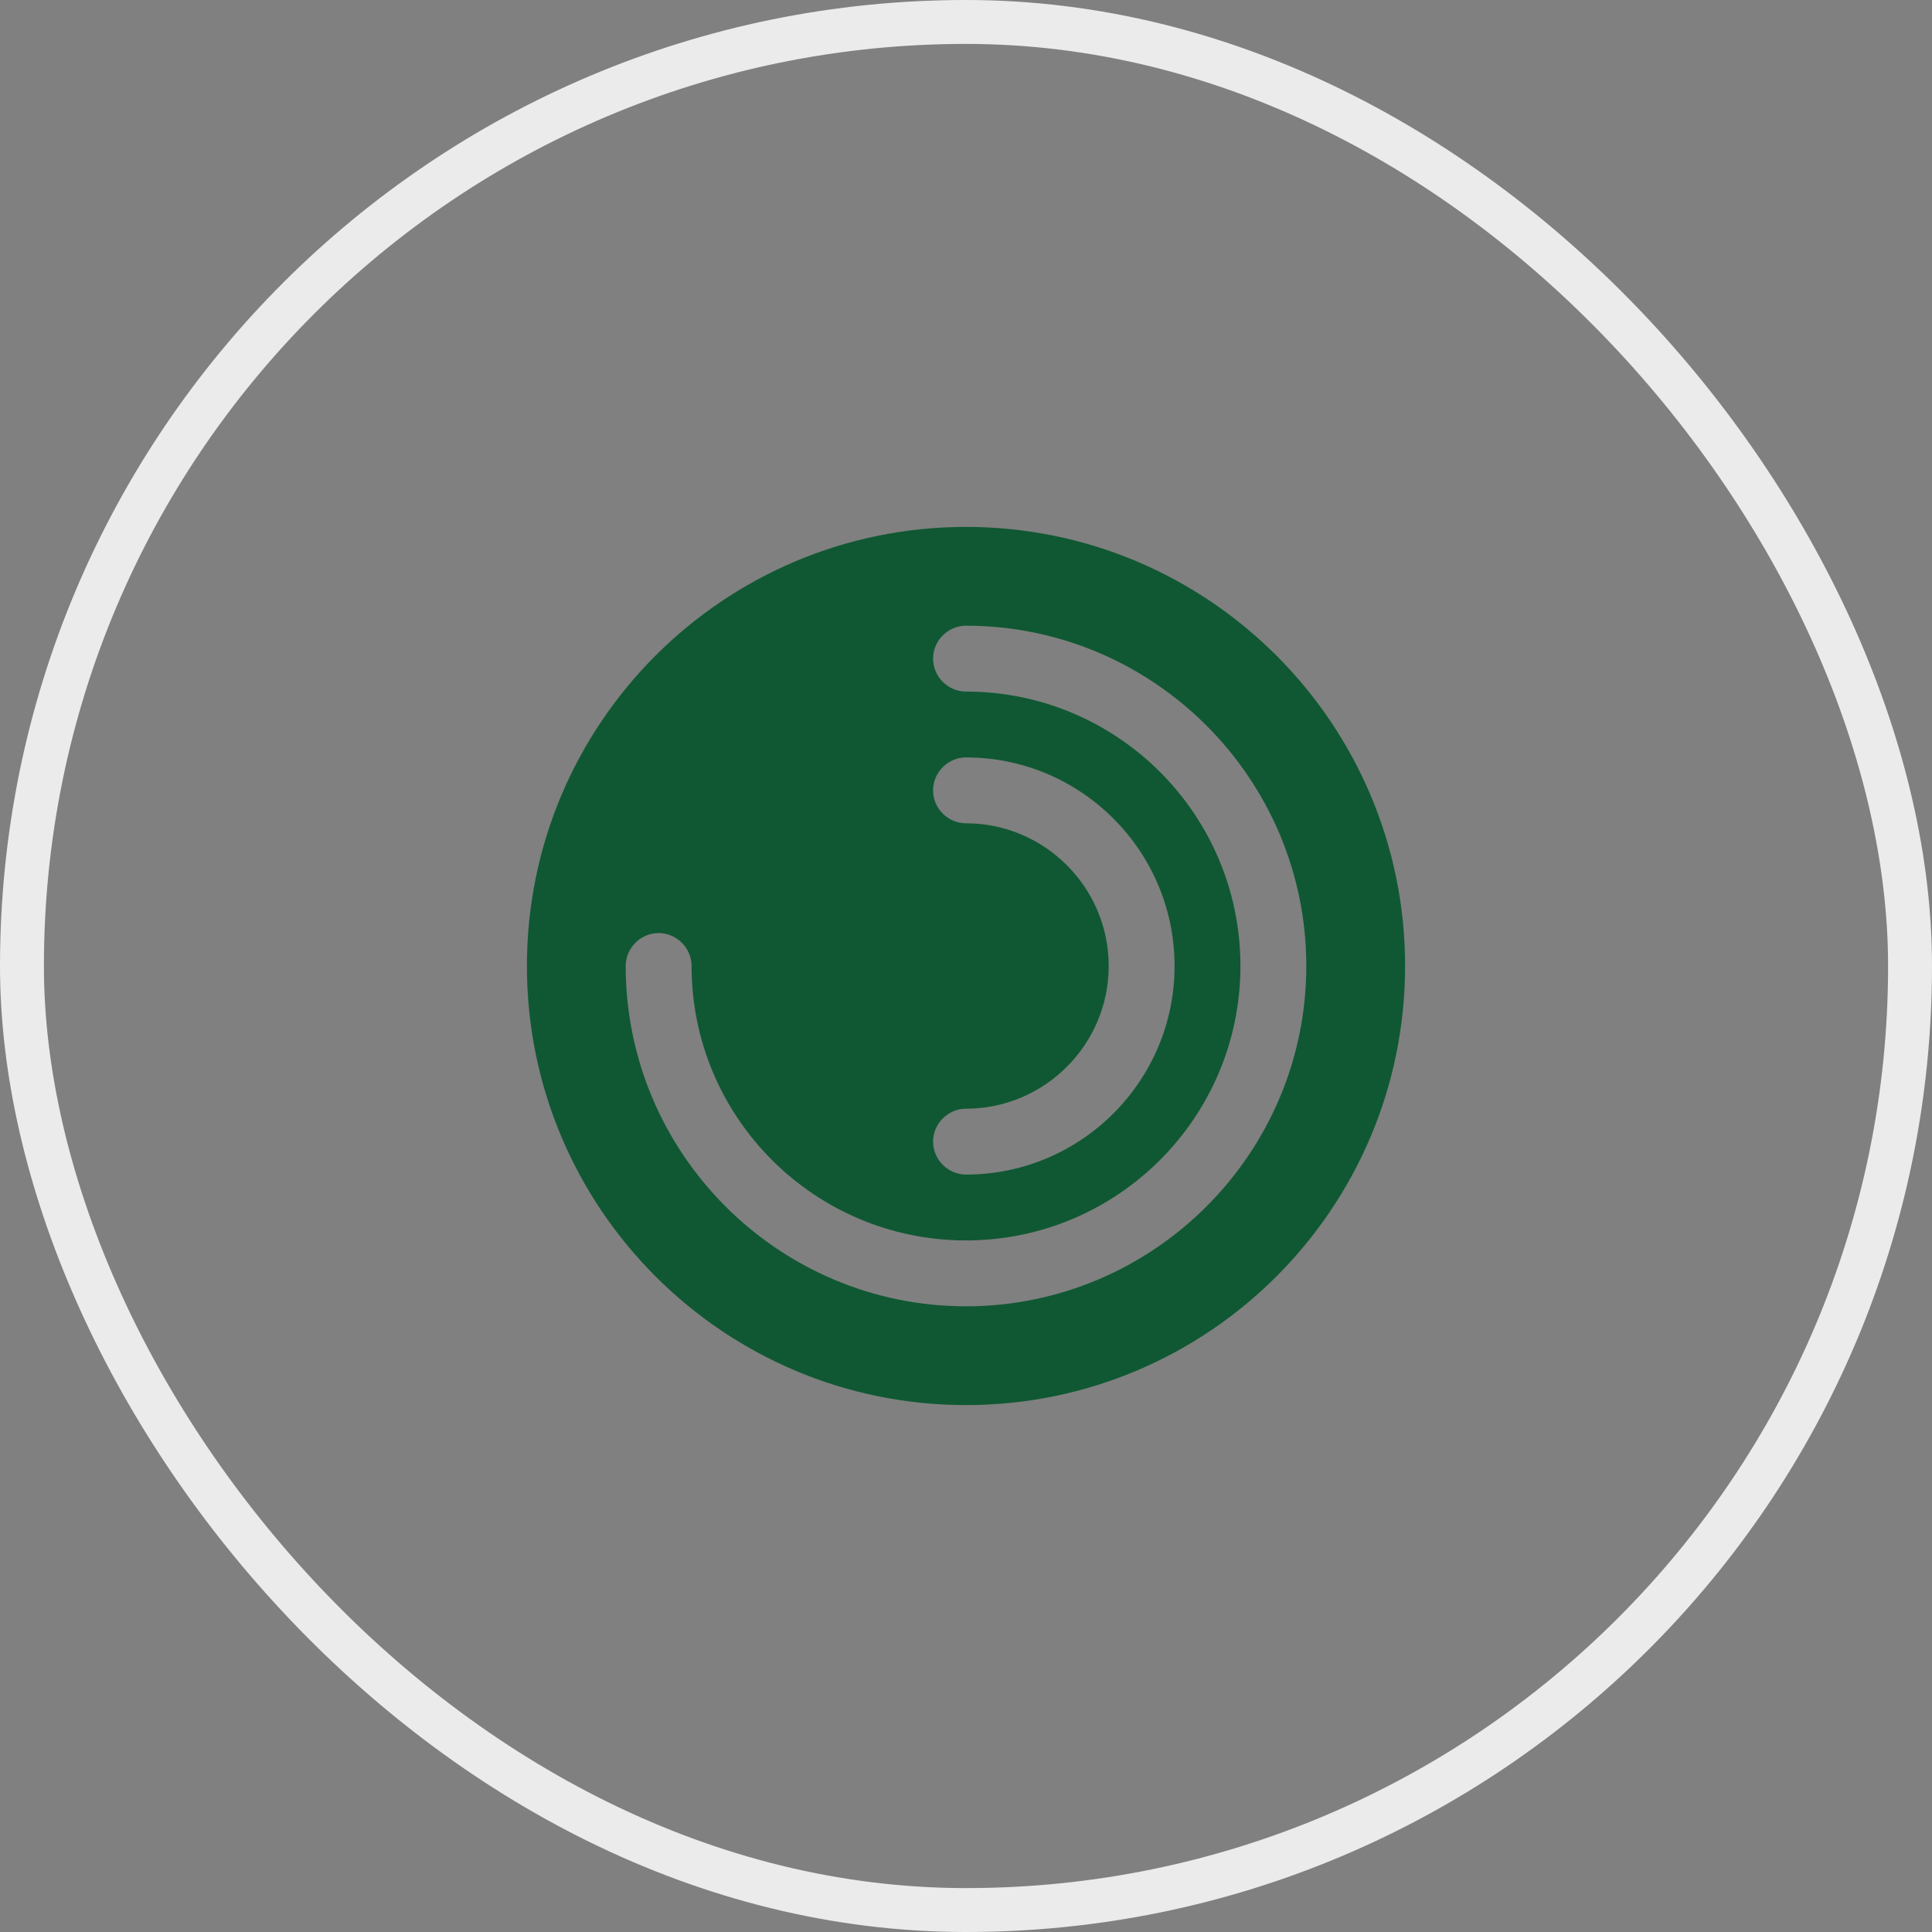
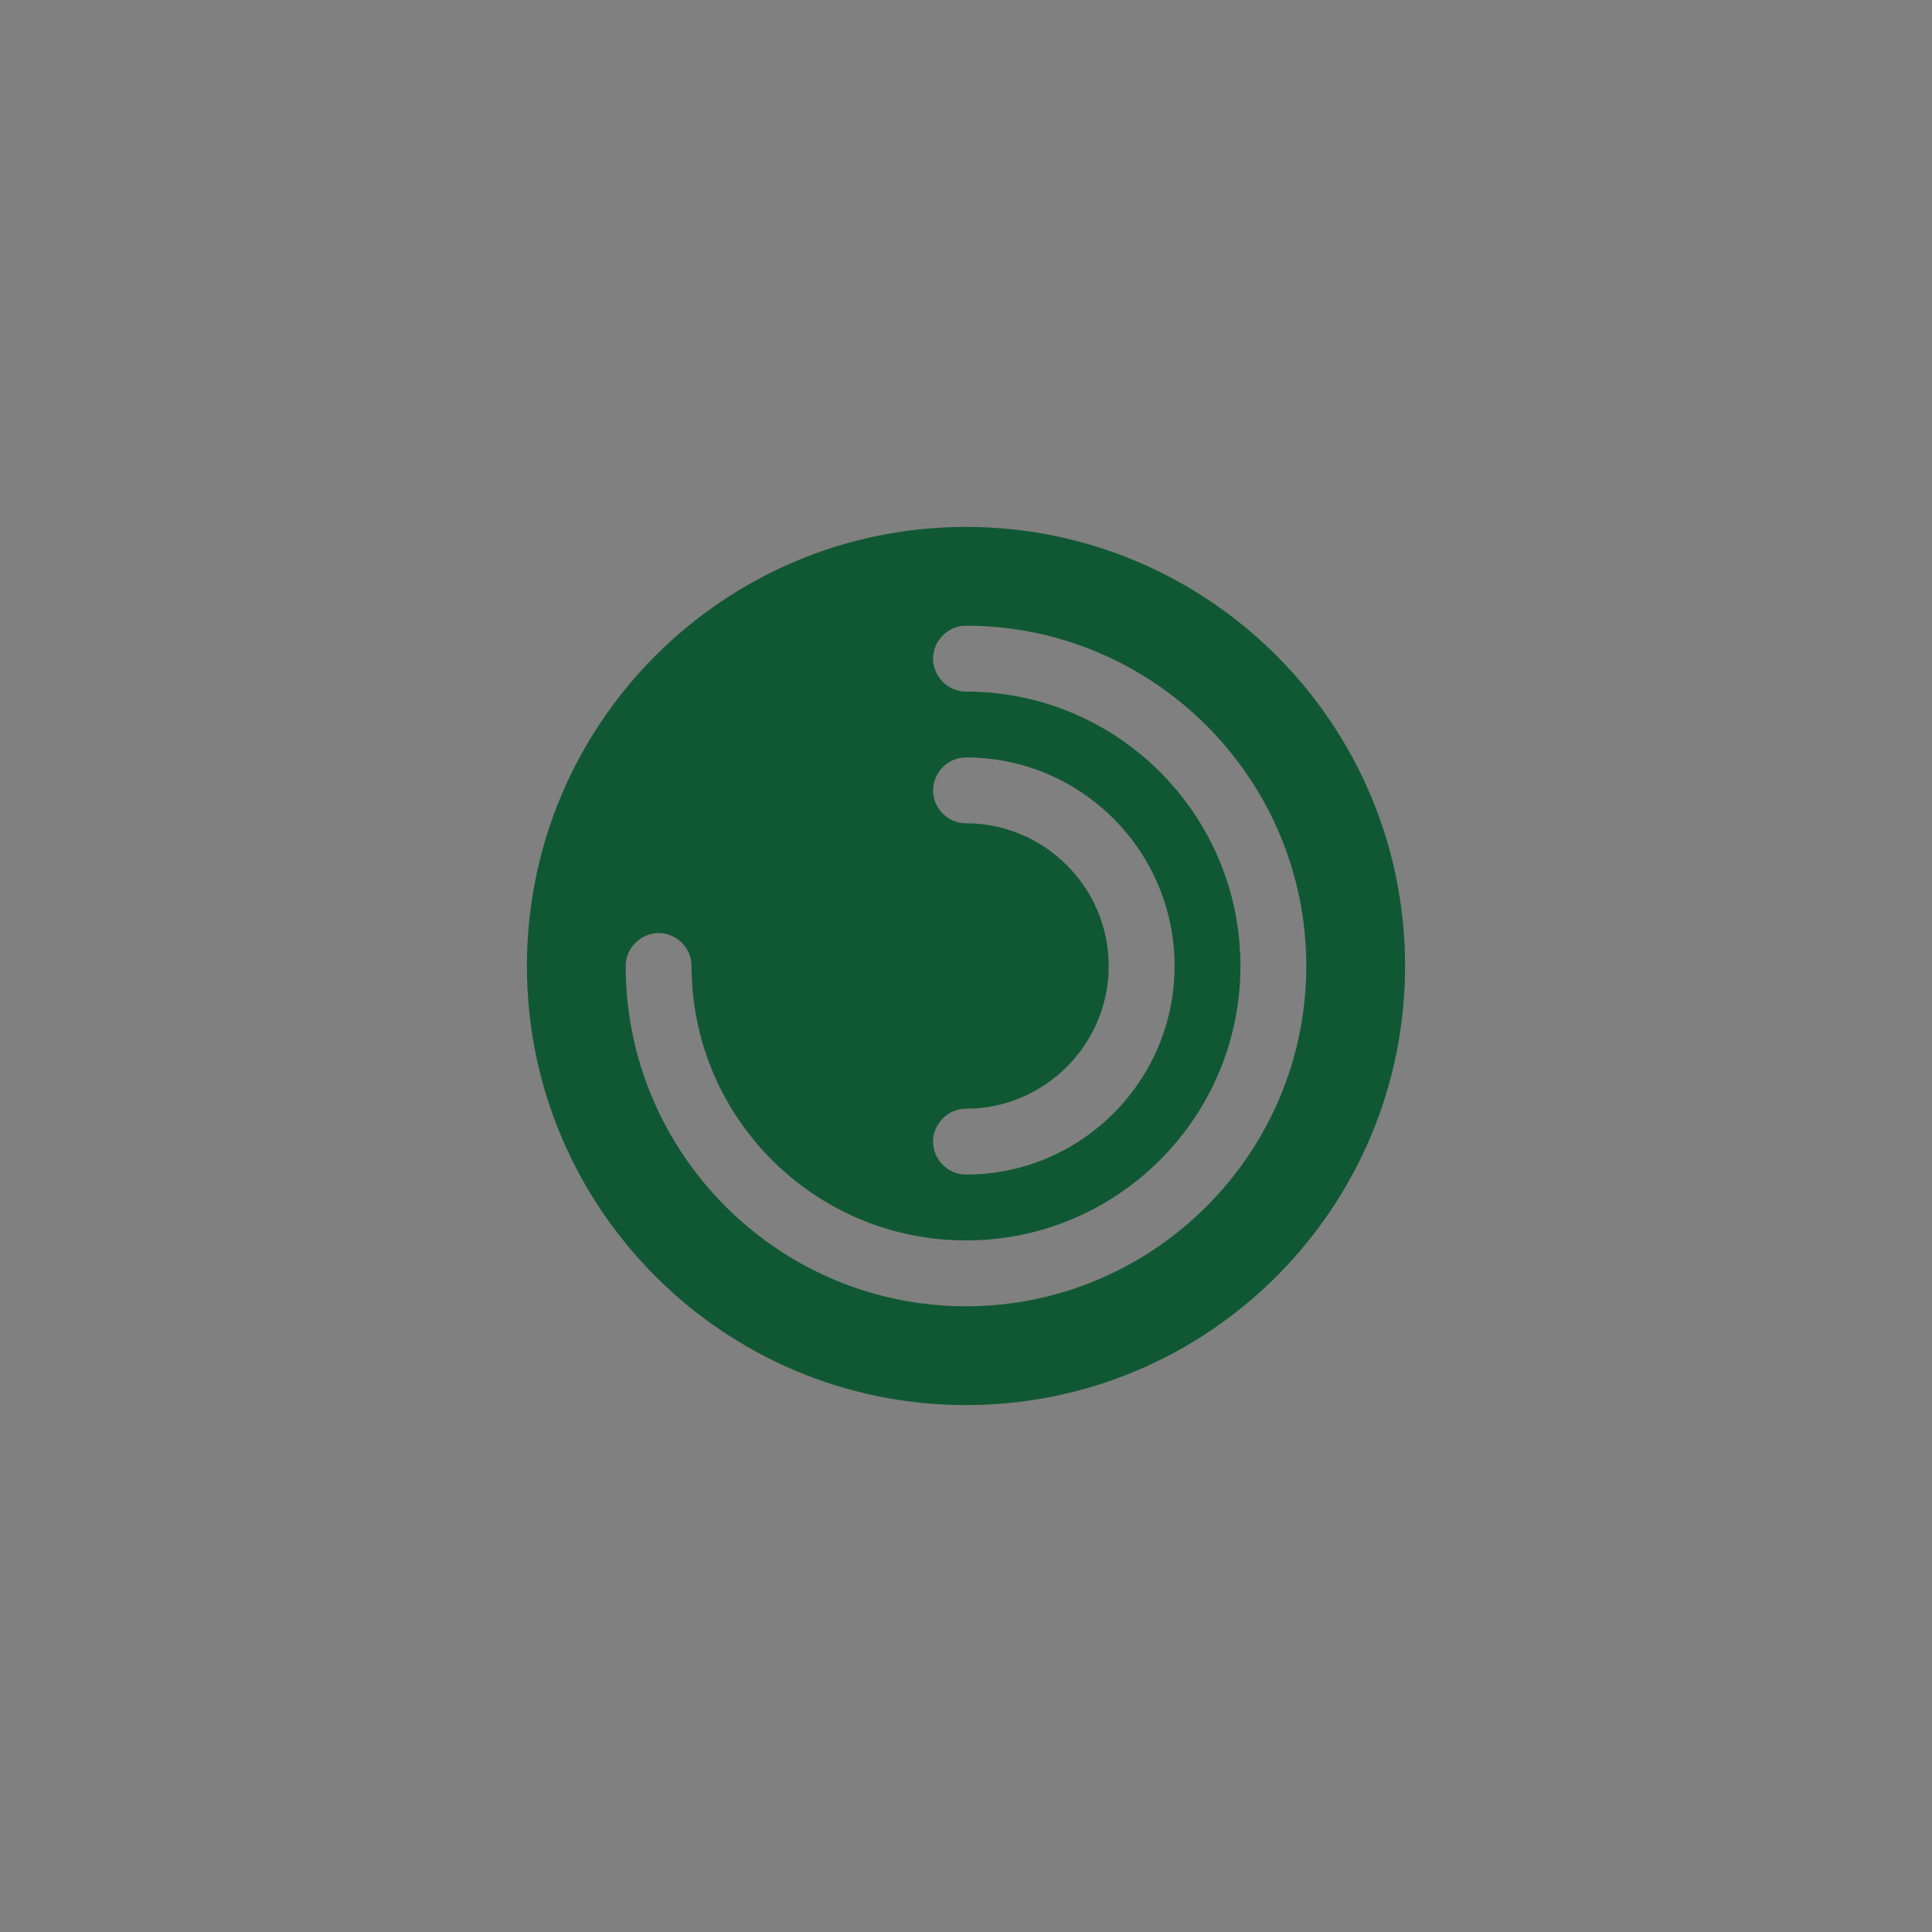
<svg xmlns="http://www.w3.org/2000/svg" width="44" height="44" viewBox="0 0 44 44" fill="none">
  <rect x="0" y="0" width="44" height="44" fill="#808080" stroke="none" />
-   <rect x="0.5" y="0.5" width="43" height="43" rx="21.5" stroke="#EBEBEB" />
  <path d="M22 12C16.48 12 12 16.48 12 22C12 27.52 16.48 32 22 32C27.52 32 32 27.52 32 22C32 16.48 27.52 12 22 12ZM22 18.75C21.59 18.75 21.25 18.41 21.25 18C21.25 17.59 21.59 17.25 22 17.25C24.62 17.25 26.75 19.38 26.75 22C26.75 24.62 24.62 26.75 22 26.75C21.59 26.75 21.25 26.41 21.25 26C21.25 25.59 21.59 25.25 22 25.25C23.79 25.25 25.25 23.79 25.25 22C25.25 20.21 23.79 18.75 22 18.75ZM22 29.75C17.73 29.75 14.25 26.27 14.25 22C14.25 21.59 14.59 21.25 15 21.25C15.41 21.25 15.75 21.59 15.75 22C15.75 25.45 18.55 28.25 22 28.25C25.45 28.25 28.25 25.45 28.25 22C28.25 18.55 25.45 15.75 22 15.75C21.59 15.75 21.25 15.41 21.25 15C21.25 14.59 21.59 14.25 22 14.25C26.27 14.25 29.75 17.73 29.75 22C29.75 26.27 26.27 29.75 22 29.75Z" fill="#105833" />
</svg>